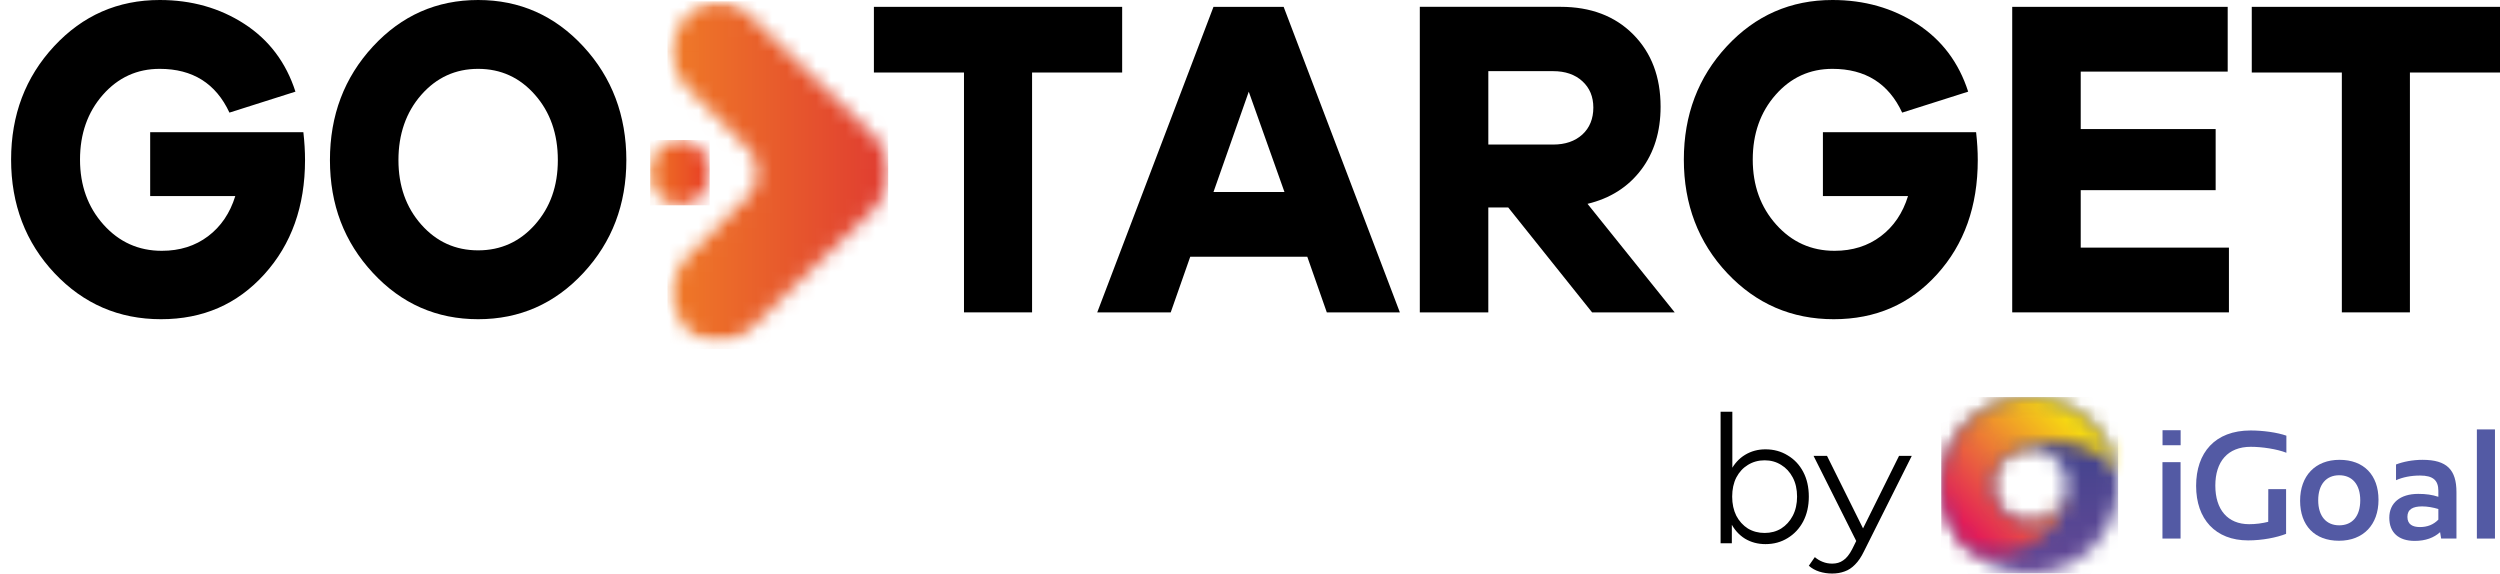
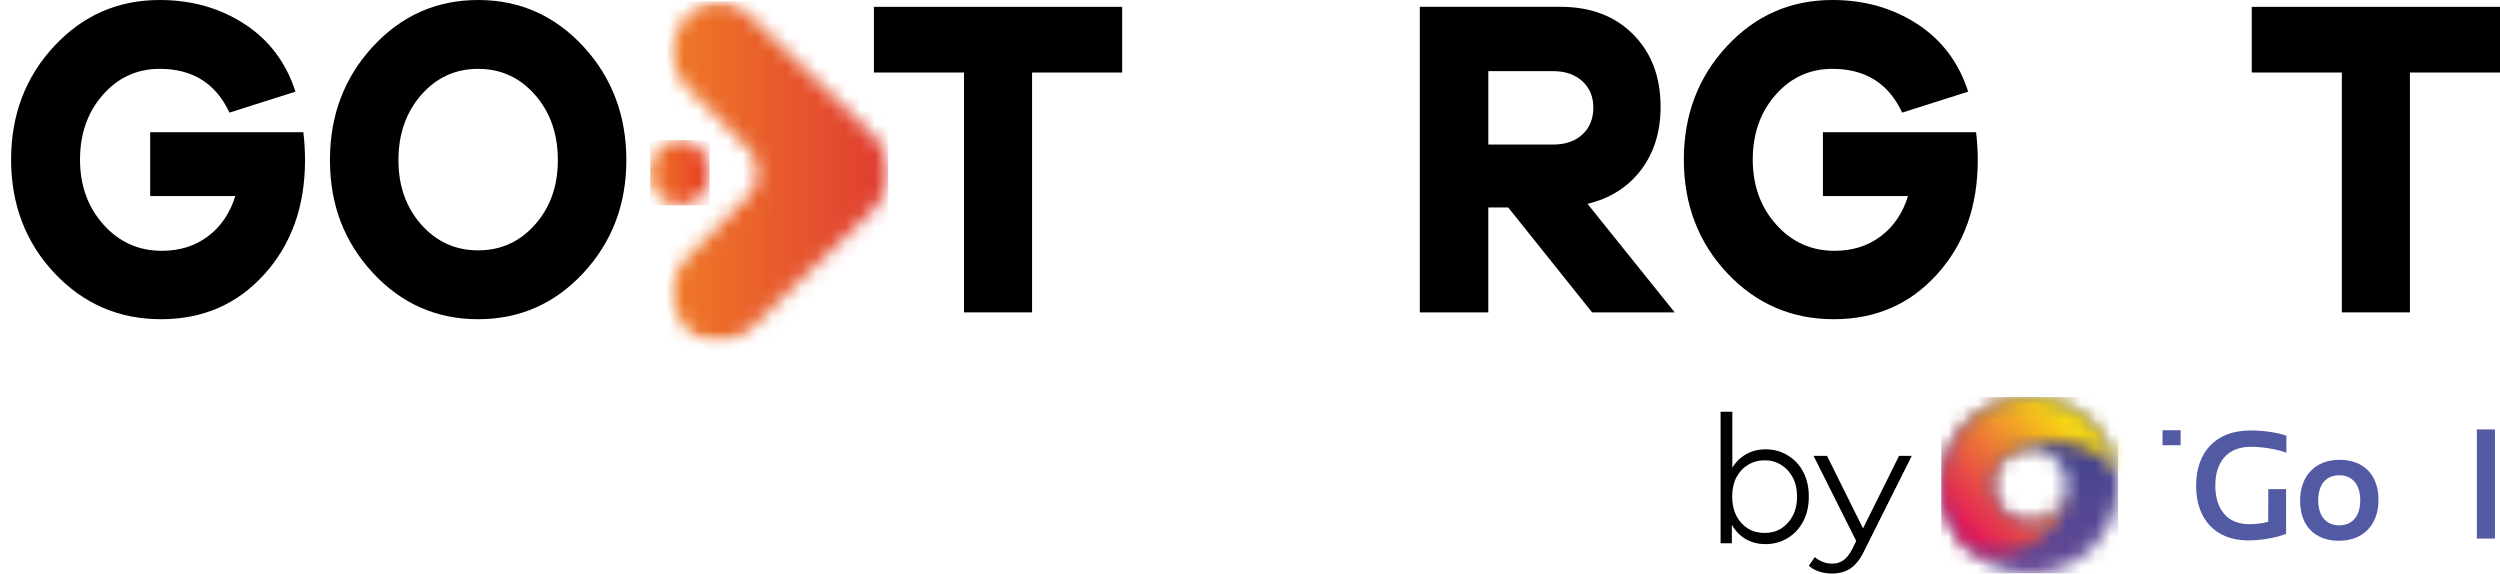
<svg xmlns="http://www.w3.org/2000/svg" width="170" height="39" viewBox="0 0 170 39" fill="none">
  <path d="M124.583 39C124.278 39 123.985 38.956 123.705 38.867C123.433 38.779 123.198 38.646 123 38.47L123.408 37.884C123.573 38.024 123.75 38.131 123.94 38.204C124.138 38.285 124.356 38.326 124.595 38.326C124.884 38.326 125.131 38.252 125.337 38.105C125.552 37.965 125.754 37.715 125.943 37.354L126.364 36.503L126.463 36.381L129.134 31H130L126.747 37.497C126.566 37.873 126.364 38.171 126.141 38.392C125.927 38.613 125.692 38.768 125.436 38.856C125.181 38.952 124.896 39 124.583 39ZM126.314 36.967L123.322 31H124.237L126.883 36.326L126.314 36.967Z" fill="black" />
  <path d="M120.051 37C119.533 37 119.068 36.876 118.655 36.627C118.242 36.37 117.916 36 117.675 35.518C117.435 35.036 117.315 34.454 117.315 33.771C117.315 33.08 117.435 32.498 117.675 32.024C117.923 31.542 118.253 31.177 118.666 30.928C119.079 30.679 119.54 30.554 120.051 30.554C120.614 30.554 121.116 30.691 121.559 30.964C122.009 31.229 122.362 31.602 122.617 32.084C122.872 32.566 123 33.129 123 33.771C123 34.406 122.872 34.968 122.617 35.458C122.362 35.94 122.009 36.317 121.559 36.59C121.116 36.864 120.614 37 120.051 37ZM117 36.94V28H117.799V32.482L117.687 33.759L117.765 35.036V36.94H117ZM119.994 36.241C120.415 36.241 120.79 36.141 121.12 35.94C121.45 35.731 121.713 35.442 121.908 35.072C122.103 34.695 122.201 34.261 122.201 33.771C122.201 33.273 122.103 32.839 121.908 32.47C121.713 32.1 121.45 31.815 121.12 31.614C120.79 31.406 120.415 31.301 119.994 31.301C119.574 31.301 119.195 31.406 118.857 31.614C118.527 31.815 118.265 32.1 118.069 32.47C117.882 32.839 117.788 33.273 117.788 33.771C117.788 34.261 117.882 34.695 118.069 35.072C118.265 35.442 118.527 35.731 118.857 35.94C119.195 36.141 119.574 36.241 119.994 36.241Z" fill="black" />
  <g clip-path="url(#clip0_2192_2)">
-     <path d="M148.278 31.427H147.047V36.622H148.278V31.427Z" fill="#535AA4" />
    <path d="M154.244 33.261L154.239 35.484C153.834 35.585 153.398 35.645 152.942 35.645C151.473 35.645 150.642 34.646 150.642 33.02C150.642 31.393 151.483 30.383 153.053 30.383C153.823 30.383 154.836 30.535 155.474 30.788V29.626C154.846 29.404 153.864 29.272 153.043 29.272C150.622 29.272 149.336 30.777 149.336 33.04C149.336 35.302 150.653 36.747 152.871 36.747C153.834 36.747 154.806 36.555 155.454 36.302V33.261H154.244Z" fill="#535AA4" />
    <path d="M159.048 36.771C160.705 36.771 161.738 35.682 161.738 33.99C161.738 32.298 160.735 31.268 159.088 31.268C157.44 31.268 156.407 32.357 156.407 34.049C156.407 35.742 157.4 36.771 159.048 36.771ZM159.068 35.722C158.194 35.722 157.638 35.108 157.638 34.02C157.638 32.931 158.194 32.317 159.068 32.317C159.941 32.317 160.497 32.931 160.497 34.02C160.497 35.108 159.951 35.722 159.068 35.722Z" fill="#535AA4" />
-     <path d="M164.735 31.268C164.06 31.268 163.415 31.397 162.929 31.585V32.654C163.375 32.456 163.922 32.337 164.567 32.337C165.44 32.337 165.808 32.654 165.808 33.376V33.782C165.381 33.643 164.984 33.584 164.438 33.584C163.217 33.584 162.472 34.198 162.472 35.207C162.472 36.216 163.108 36.781 164.2 36.781C164.944 36.781 165.51 36.563 165.927 36.187L165.997 36.622H167.039V33.465C167.039 31.951 166.394 31.268 164.736 31.268M164.558 35.84C164.061 35.84 163.704 35.662 163.704 35.147C163.704 34.633 164.071 34.435 164.706 34.435C165.054 34.435 165.451 34.504 165.808 34.613V35.335C165.481 35.672 165.064 35.84 164.558 35.84" fill="#535AA4" />
    <path d="M169.658 29.2H168.427V36.623H169.658V29.2Z" fill="#535AA4" />
    <path d="M148.283 29.255H147.052V30.276H148.283V29.255Z" fill="#535AA4" />
    <mask id="mask0_2192_2" style="mask-type:luminance" maskUnits="userSpaceOnUse" x="132" y="27" width="13" height="13">
      <path d="M135.483 33C135.483 31.605 136.617 30.474 138.017 30.474C139.416 30.474 140.55 31.605 140.55 33C140.55 34.395 139.416 35.527 138.017 35.527C136.617 35.527 135.483 34.395 135.483 33ZM138.017 27C134.694 27 132 29.686 132 33C132 36.314 134.694 39 138.017 39C141.34 39 144.033 36.314 144.033 33C144.033 29.686 141.34 27 138.017 27Z" fill="white" />
    </mask>
    <g mask="url(#mask0_2192_2)">
      <path d="M144.033 27H132V39.001H144.033V27Z" fill="url(#paint0_linear_2192_2)" />
    </g>
    <mask id="mask1_2192_2" style="mask-type:luminance" maskUnits="userSpaceOnUse" x="131" y="27" width="13" height="11">
      <path d="M138.016 27C134.693 27 132 29.687 132 33.001C132 34.716 132.721 36.263 133.878 37.356C137.911 38.637 140.428 35.406 140.508 33.458C140.342 34.481 139.259 35.527 138.016 35.527C136.617 35.527 135.482 34.396 135.482 33C135.482 32.073 135.983 31.263 136.729 30.824C138.945 29.495 142.916 29.962 143.977 32.189C143.58 29.259 141.062 27 138.015 27H138.016Z" fill="white" />
    </mask>
    <g mask="url(#mask1_2192_2)">
      <path d="M137.977 21.029L126.166 32.832L138.002 44.61L149.812 32.807L137.977 21.029Z" fill="url(#paint1_linear_2192_2)" />
    </g>
  </g>
  <mask id="mask2_2192_2" style="mask-type:luminance" maskUnits="userSpaceOnUse" x="0" y="0" width="170" height="24">
    <path d="M169.245 0H0V23.369H169.245V0Z" fill="white" />
  </mask>
  <g mask="url(#mask2_2192_2)">
    <mask id="mask3_2192_2" style="mask-type:luminance" maskUnits="userSpaceOnUse" x="45" y="0" width="16" height="24">
      <path d="M46.631 1.171L46.497 1.332C45.391 2.674 45.484 4.749 46.708 5.965C46.708 5.965 49.322 8.565 51.04 10.272C51.605 10.858 51.605 12.585 51.078 13.15C49.36 14.858 46.708 17.496 46.708 17.496C45.486 18.712 45.392 20.785 46.497 22.129L46.631 22.29C47.738 23.633 49.626 23.736 50.849 22.521L59.599 14.065C60.146 13.402 60.398 12.559 60.367 11.73C60.398 10.9 60.146 10.059 59.599 9.395L50.848 0.94C50.276 0.371 49.56 0.091 48.845 0.091C48.03 0.091 47.219 0.455 46.63 1.17" fill="white" />
    </mask>
    <g mask="url(#mask3_2192_2)">
      <path d="M60.398 0.091H45.391V23.736H60.398V0.091Z" fill="url(#paint2_linear_2192_2)" />
    </g>
    <mask id="mask4_2192_2" style="mask-type:luminance" maskUnits="userSpaceOnUse" x="44" y="9" width="5" height="5">
      <path d="M44.215 11.742C44.215 12.968 45.12 13.962 46.236 13.962C47.353 13.962 48.258 12.968 48.258 11.742C48.258 10.515 47.353 9.521 46.236 9.521C45.12 9.521 44.215 10.515 44.215 11.742Z" fill="white" />
    </mask>
    <g mask="url(#mask4_2192_2)">
      <path d="M48.258 9.521H44.215V13.962H48.258V9.521Z" fill="url(#paint3_linear_2192_2)" />
    </g>
  </g>
  <path d="M10.212 8.993V13.334H15.999C15.641 14.492 15.025 15.402 14.15 16.063C13.275 16.724 12.226 17.055 11.003 17.055C9.422 17.055 8.1 16.46 7.036 15.272C5.973 14.083 5.441 12.61 5.441 10.853C5.441 9.096 5.959 7.628 6.993 6.45C8.029 5.272 9.318 4.682 10.86 4.682C13.1 4.682 14.681 5.674 15.602 7.658L20.09 6.232C19.451 4.247 18.293 2.712 16.618 1.627C14.945 0.543 13.025 0 10.861 0C8.019 0 5.624 1.049 3.677 3.147C1.729 5.246 0.755 7.815 0.755 10.853C0.755 13.891 1.739 16.486 3.705 18.574C5.672 20.662 8.086 21.706 10.947 21.706C13.807 21.706 16.132 20.688 17.975 18.651C19.819 16.614 20.742 14.025 20.742 10.883C20.742 10.283 20.704 9.653 20.629 8.991H10.212V8.993Z" fill="black" />
  <path d="M39.67 3.163C37.721 1.055 35.336 0 32.514 0C29.692 0 27.306 1.055 25.358 3.163C23.41 5.272 22.436 7.846 22.436 10.884C22.436 13.922 23.41 16.46 25.358 18.559C27.306 20.657 29.691 21.706 32.514 21.706C35.337 21.706 37.721 20.657 39.67 18.559C41.618 16.46 42.592 13.902 42.592 10.884C42.592 7.866 41.618 5.271 39.67 3.163ZM36.381 15.272C35.345 16.44 34.056 17.024 32.514 17.024C30.971 17.024 29.681 16.44 28.647 15.272C27.611 14.103 27.094 12.641 27.094 10.884C27.094 9.126 27.612 7.628 28.647 6.45C29.682 5.272 30.971 4.682 32.514 4.682C34.056 4.682 35.346 5.271 36.381 6.45C37.416 7.628 37.933 9.106 37.933 10.884C37.933 12.661 37.415 14.103 36.381 15.272Z" fill="black" />
  <path d="M76.307 0.466H59.425V4.931H65.551V21.241H70.181V4.931H76.307V0.466Z" fill="black" />
-   <path d="M82.517 0.466L74.612 21.242H79.609L80.936 17.459H88.896L90.223 21.242H95.191L87.288 0.466H82.517ZM82.517 13.056L84.916 6.234L87.344 13.056H82.517Z" fill="black" />
  <path d="M111.594 11.551C112.478 10.383 112.92 8.951 112.92 7.255C112.92 5.229 112.299 3.592 111.058 2.34C109.816 1.09 108.169 0.464 106.117 0.464H96.547V21.241H101.205V14.109H102.56L108.262 21.241H113.879L107.951 13.861C109.495 13.489 110.708 12.719 111.593 11.551H111.594ZM107.599 9.148C107.101 9.603 106.438 9.83 105.609 9.83H101.206V4.838H105.609C106.438 4.838 107.101 5.066 107.599 5.521C108.098 5.976 108.347 6.575 108.347 7.319C108.347 8.064 108.098 8.694 107.599 9.149V9.148Z" fill="black" />
  <path d="M123.958 8.993V13.334H129.745C129.388 14.492 128.771 15.402 127.896 16.063C127.021 16.724 125.972 17.055 124.748 17.055C123.168 17.055 121.846 16.46 120.782 15.272C119.719 14.083 119.187 12.61 119.187 10.853C119.187 9.096 119.705 7.628 120.739 6.45C121.775 5.272 123.064 4.682 124.606 4.682C126.845 4.682 128.427 5.674 129.348 7.658L133.836 6.232C133.197 4.247 132.039 2.712 130.364 1.627C128.691 0.543 126.772 0 124.607 0C121.766 0 119.371 1.049 117.423 3.147C115.475 5.246 114.501 7.815 114.501 10.853C114.501 13.891 115.485 16.486 117.451 18.574C119.418 20.662 121.832 21.706 124.692 21.706C127.553 21.706 129.878 20.688 131.721 18.651C133.566 16.615 134.488 14.025 134.488 10.883C134.488 10.283 134.45 9.653 134.375 8.991H123.958V8.993Z" fill="black" />
-   <path d="M141.489 12.931H150.664V8.776H141.489V4.869H151.483V0.466H136.831V21.241H151.567V16.838H141.489V12.931Z" fill="black" />
  <path d="M153.12 0.466V4.931H159.245V21.241H163.874V4.931H170V0.466H153.12Z" fill="black" />
  <defs>
    <linearGradient id="paint0_linear_2192_2" x1="137.953" y1="30.452" x2="137.953" y2="38.988" gradientUnits="userSpaceOnUse">
      <stop stop-color="#43448E" />
      <stop offset="1" stop-color="#654896" />
    </linearGradient>
    <linearGradient id="paint1_linear_2192_2" x1="141.584" y1="29.402" x2="134.467" y2="36.554" gradientUnits="userSpaceOnUse">
      <stop stop-color="#F6DA11" />
      <stop offset="1" stop-color="#E31C58" />
    </linearGradient>
    <linearGradient id="paint2_linear_2192_2" x1="45.763" y1="11.835" x2="60.327" y2="11.835" gradientUnits="userSpaceOnUse">
      <stop stop-color="#EF7927" />
      <stop offset="1" stop-color="#E03C31" />
    </linearGradient>
    <linearGradient id="paint3_linear_2192_2" x1="44.198" y1="11.703" x2="48.275" y2="11.703" gradientUnits="userSpaceOnUse">
      <stop stop-color="#EF7927" />
      <stop offset="1" stop-color="#E73A23" />
    </linearGradient>
    <clipPath id="clip0_2192_2">
      <rect width="38" height="12" fill="white" transform="translate(132 27)" />
    </clipPath>
  </defs>
</svg>